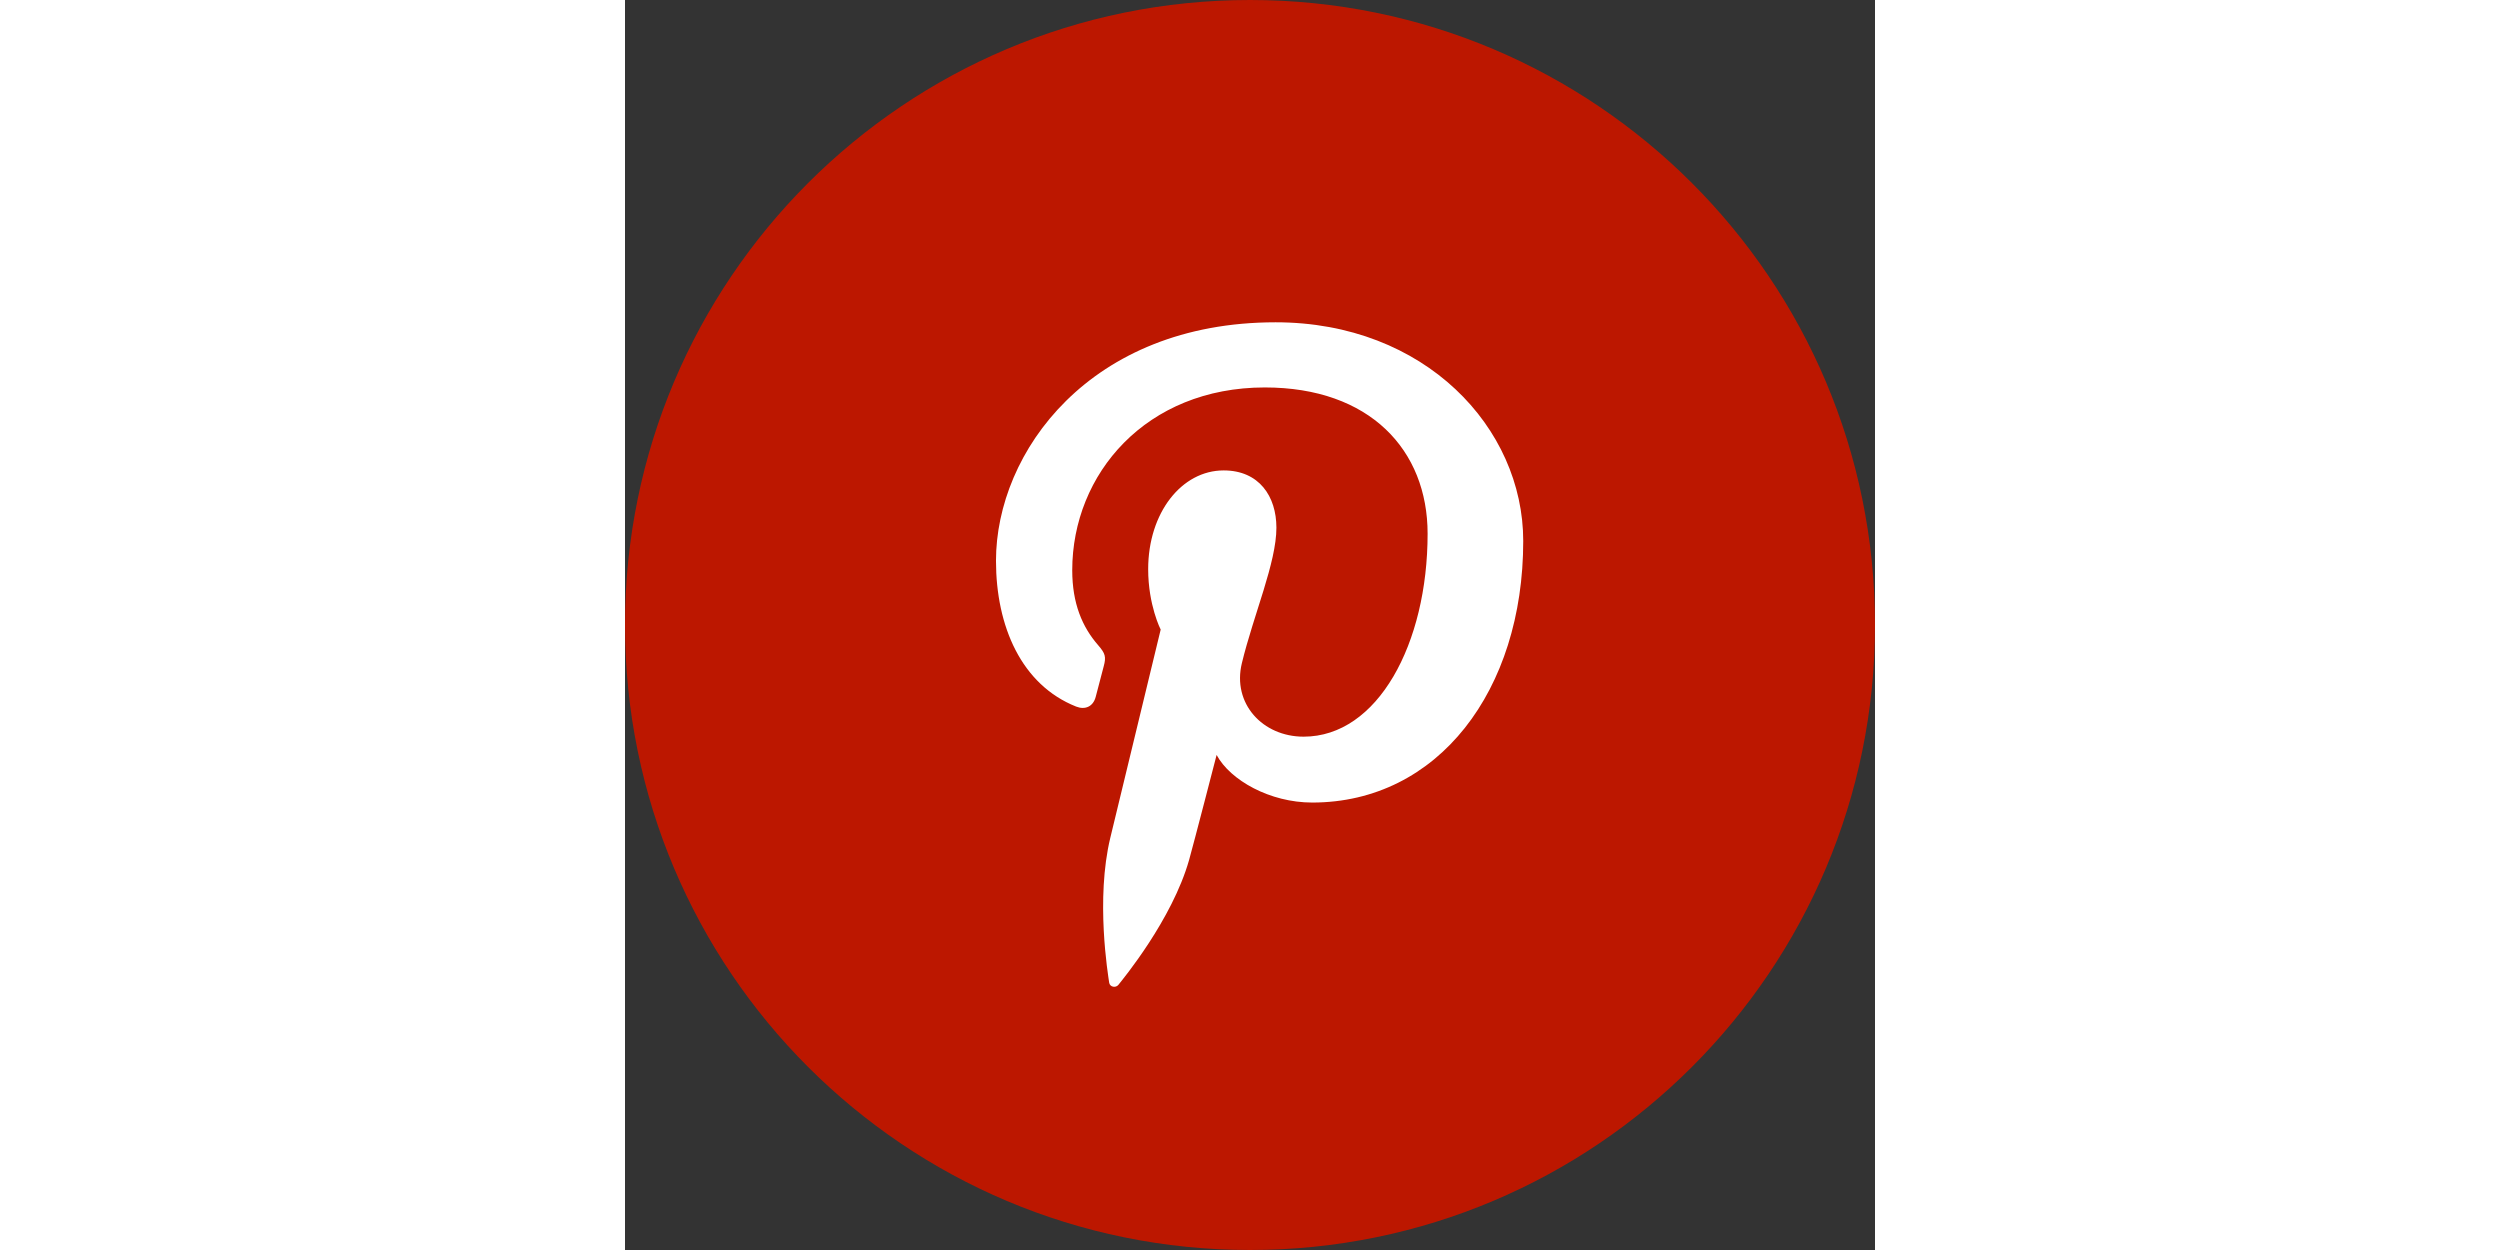
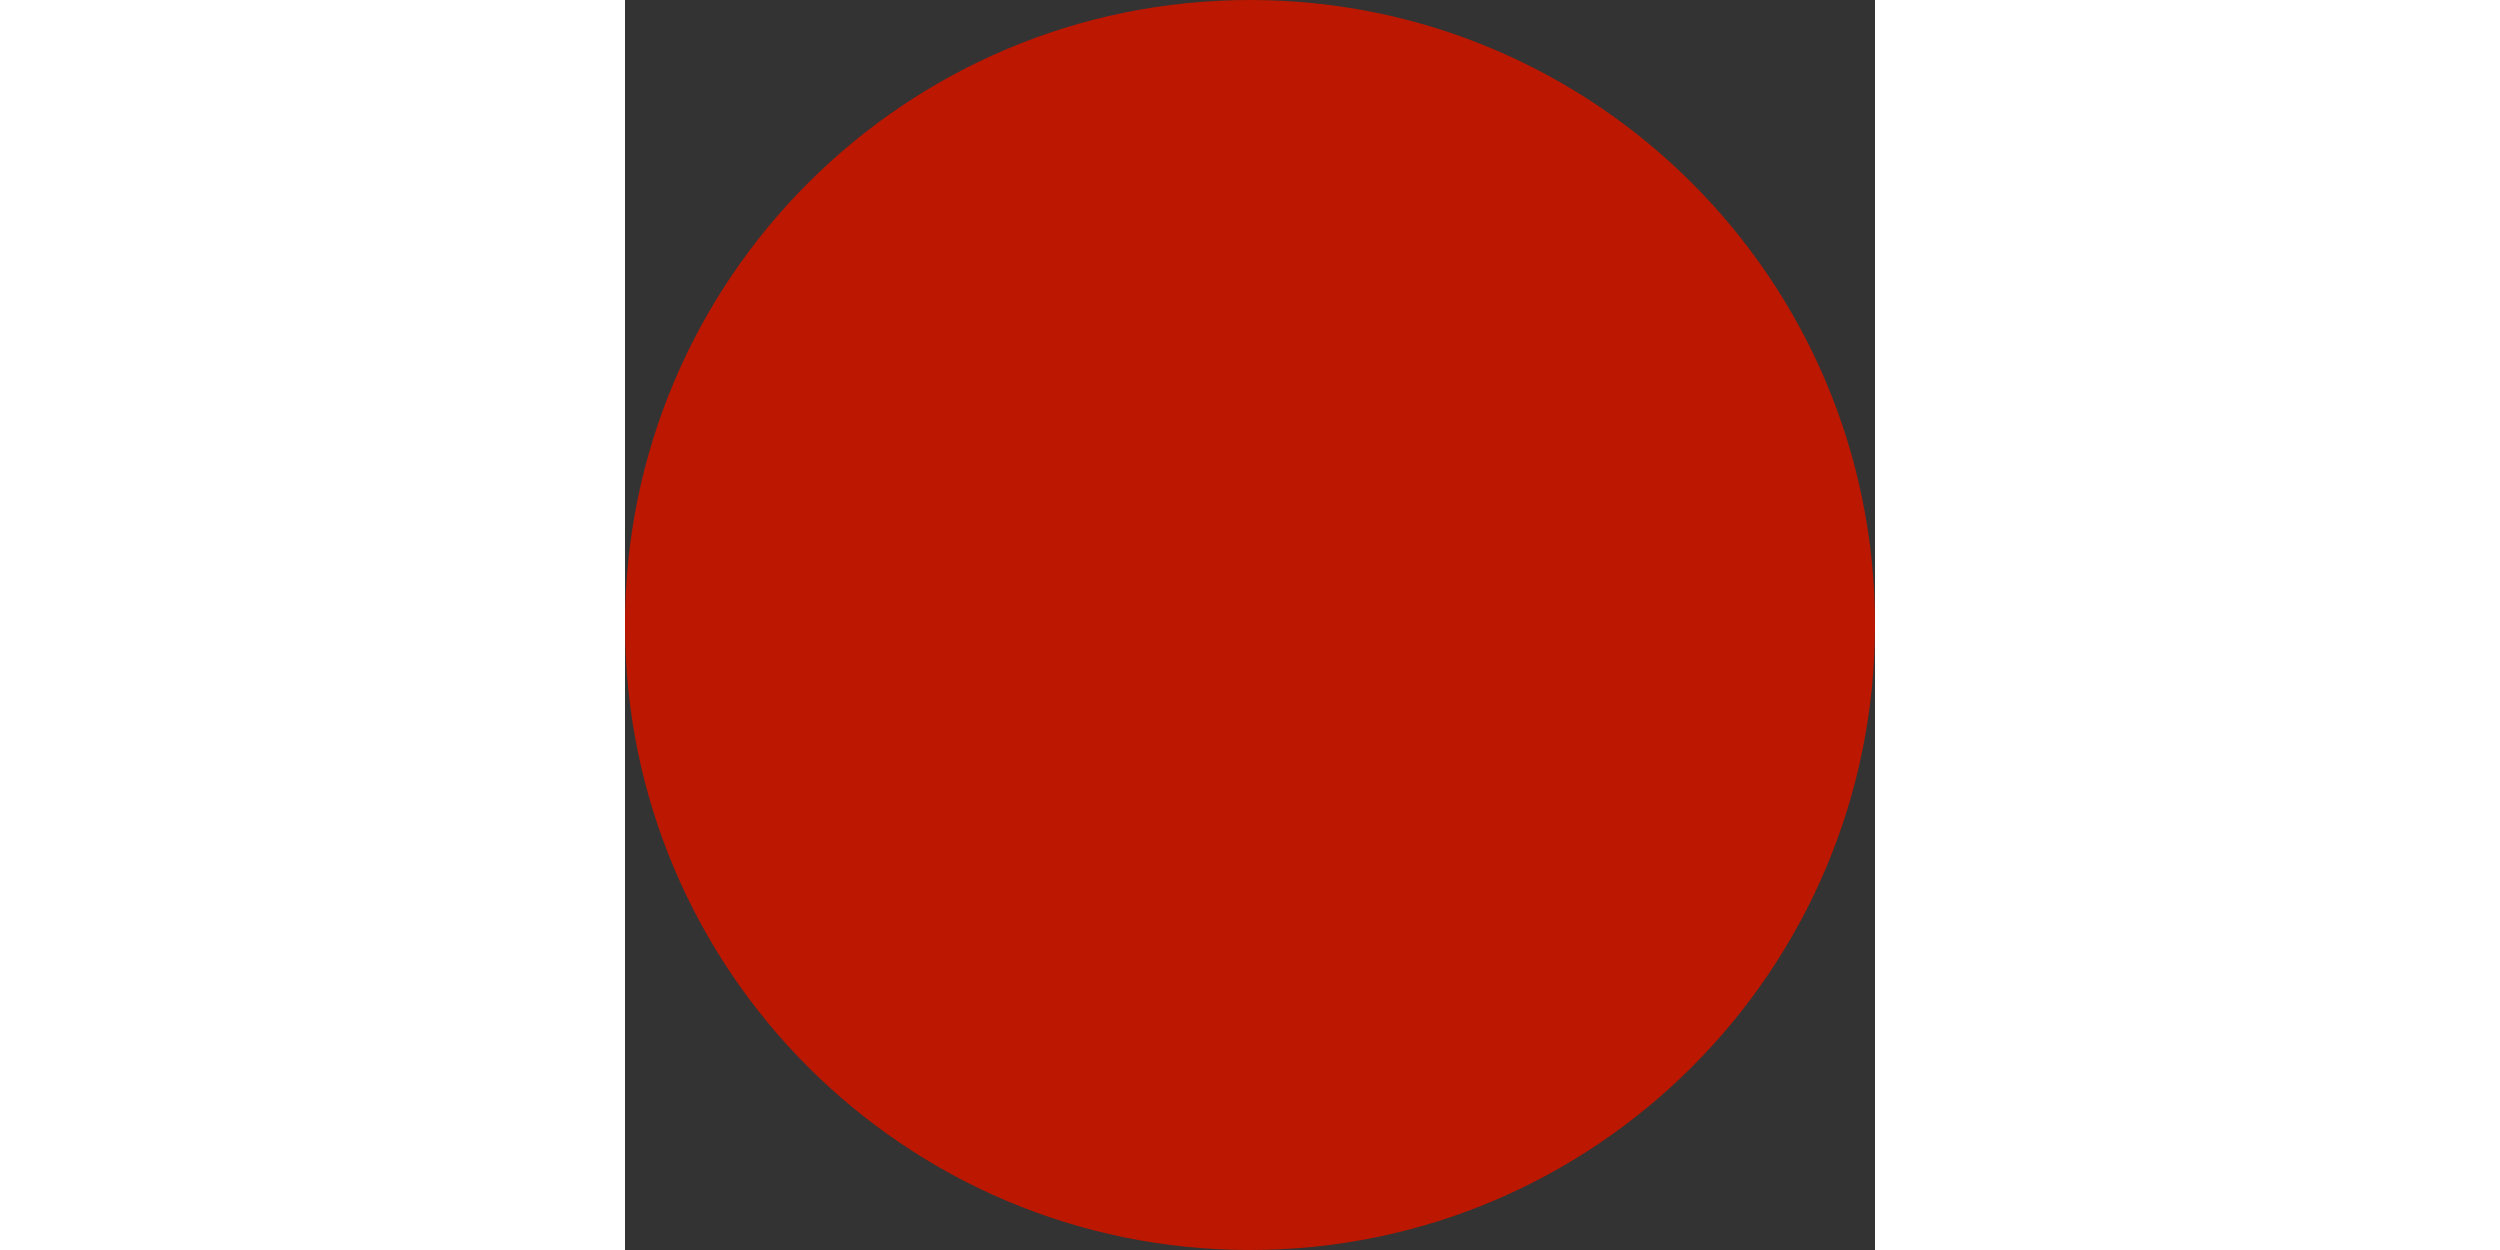
<svg xmlns="http://www.w3.org/2000/svg" width="3000px" height="1500px" viewBox="0 0 1500 1500" version="1.1">
  <rect x="0" y="0" width="1500" height="1500" fill="#333333" stroke="none" />
  <g id="surface3">
    <path style=" stroke:none;fill-rule:evenodd;fill:rgb(73.725%,9.02%,0%);fill-opacity:1;" d="M 750 0 C 1164.188 0 1500 335.75 1500 750 C 1500 1164.188 1164.188 1500 750 1500 C 335.75 1500 0 1164.188 0 750 C 0 335.75 335.75 0 750 0 Z M 750 0 " />
-     <path style=" stroke:none;fill-rule:evenodd;fill:rgb(100%,100%,100%);fill-opacity:1;" d="M 1077.875 649.188 C 1077.875 513.312 959.938 386.75 780.688 386.75 C 557.625 386.75 445.188 542.812 445.188 672.875 C 445.188 751.688 475.75 821.75 541.312 847.875 C 552.062 852.125 561.688 848 564.812 836.375 C 567 828.375 572.125 808.062 574.438 799.625 C 577.562 788.125 576.375 784.125 567.688 774.125 C 548.75 752.375 536.688 724.188 536.688 684.312 C 536.688 568.562 625.438 464.938 767.812 464.938 C 893.875 464.938 963.125 540.062 963.125 640.438 C 963.125 772.5 903.25 884 814.312 884 C 765.188 884 728.438 844.312 740.25 795.75 C 754.312 737.688 781.688 675.125 781.688 633.25 C 781.688 595.75 761.062 564.5 718.375 564.5 C 668.125 564.5 627.812 615.125 627.812 683 C 627.812 726.25 642.812 755.5 642.812 755.5 C 642.812 755.5 591.438 967.875 582.438 1005.062 C 564.5 1079.125 579.688 1169.938 581 1179.125 C 581.75 1184.562 588.938 1185.812 592.125 1181.75 C 596.812 1175.812 656.562 1103.812 676.938 1031.875 C 682.688 1011.5 709.938 905.938 709.938 905.938 C 726.25 936.312 773.938 963.062 824.625 963.062 C 975.5 963.062 1077.875 828.812 1077.875 649.188 " />
  </g>
</svg>